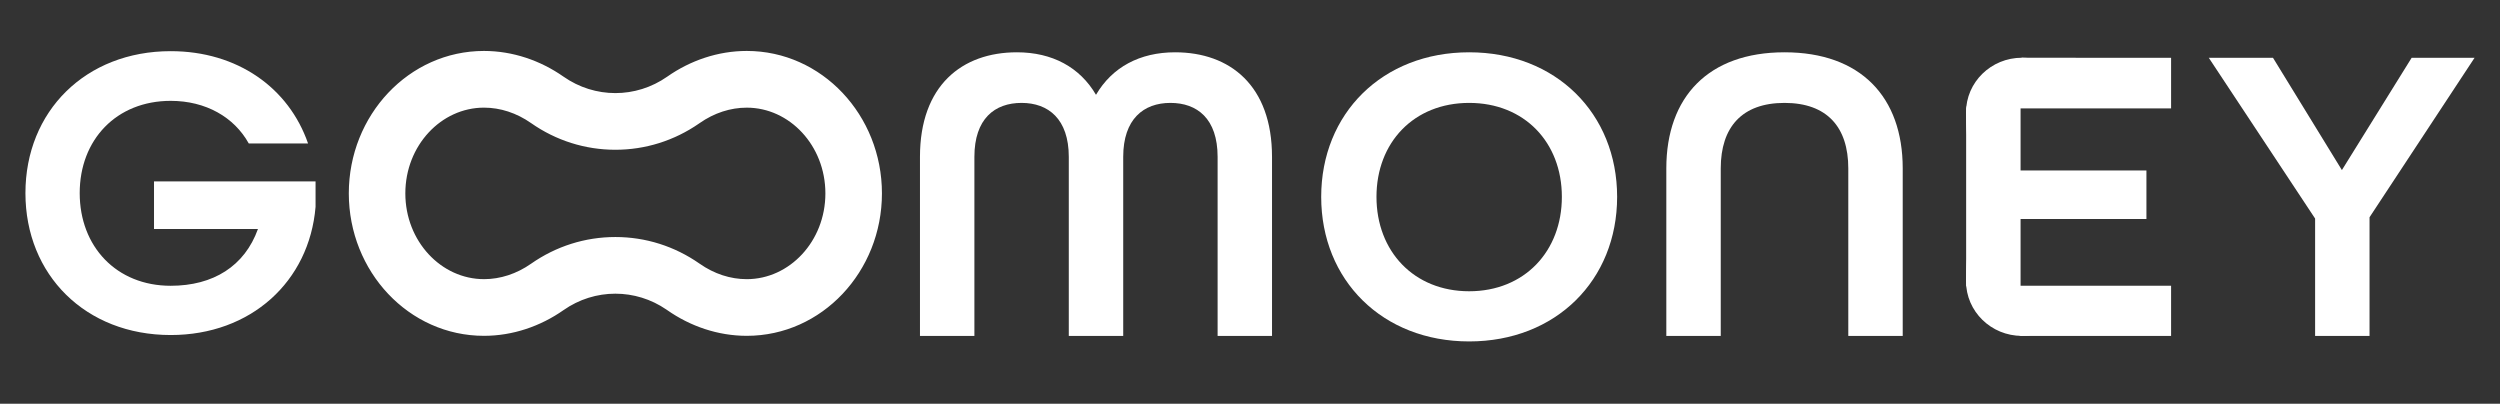
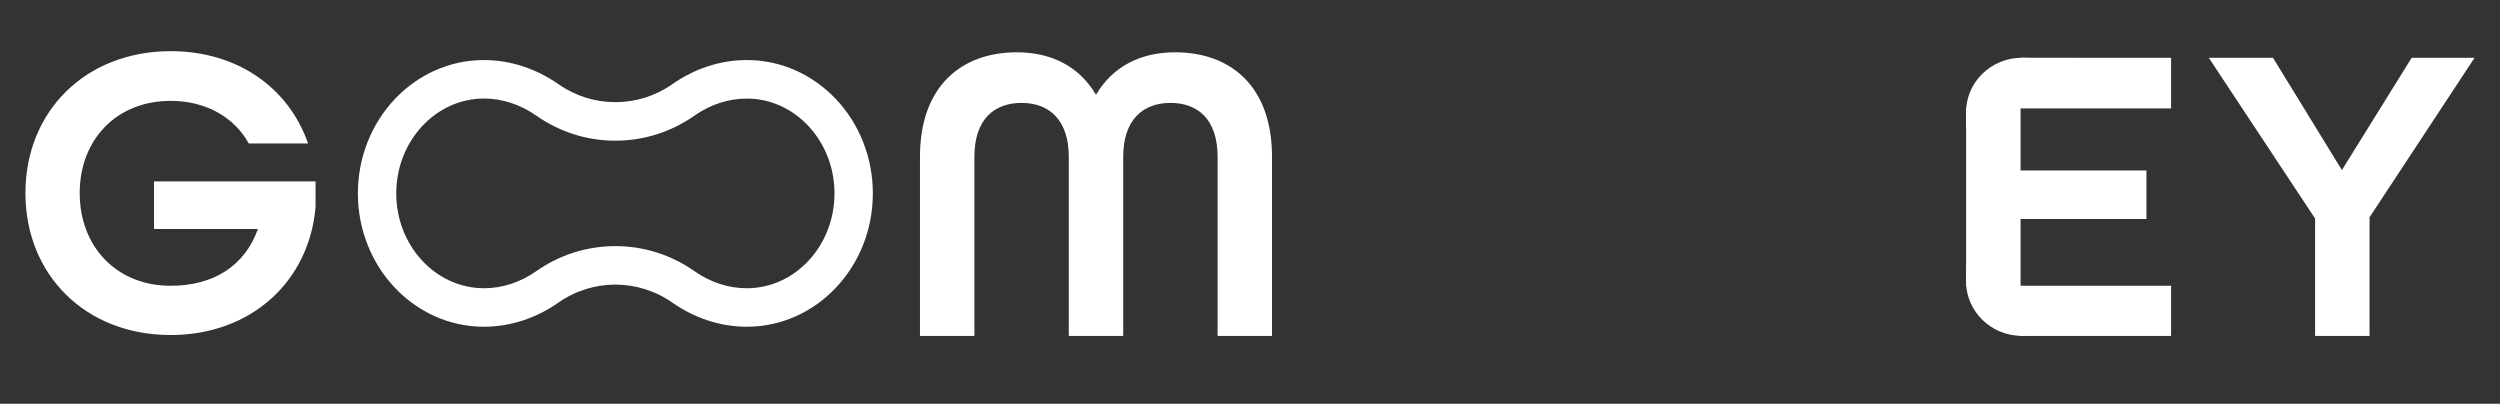
<svg xmlns="http://www.w3.org/2000/svg" width="161" height="26" viewBox="0 0 161 26" fill="none">
  <rect x="0" y="0" width="161" height="26" fill="#333333" stroke="none" />
  <path d="M31.166 18.562C28.053 18.562 25.519 15.822 25.519 12.454C25.519 9.086 28.053 6.346 31.166 6.346C32.344 6.346 33.51 6.728 34.539 7.448C36.045 8.503 37.804 9.06 39.63 9.06C41.455 9.06 43.215 8.502 44.721 7.448C45.748 6.728 46.915 6.348 48.093 6.348C51.207 6.348 53.741 9.088 53.741 12.456C53.741 15.824 51.207 18.563 48.093 18.563C46.915 18.563 45.748 18.183 44.721 17.461C43.215 16.406 41.454 15.85 39.63 15.85C37.806 15.85 36.045 16.408 34.539 17.461C33.511 18.182 32.344 18.563 31.166 18.563M31.166 21.042C32.896 21.042 34.561 20.468 35.953 19.493C37.062 18.716 38.345 18.328 39.63 18.328C40.914 18.328 42.198 18.716 43.307 19.493C44.699 20.468 46.363 21.042 48.093 21.042C52.577 21.042 56.211 17.197 56.211 12.454C56.211 7.711 52.577 3.867 48.093 3.867C46.363 3.867 44.699 4.438 43.307 5.415C42.198 6.192 40.913 6.58 39.63 6.58C38.346 6.58 37.063 6.192 35.953 5.415C34.56 4.44 32.895 3.867 31.166 3.867C26.683 3.867 23.048 7.711 23.048 12.454C23.048 17.197 26.683 21.042 31.166 21.042Z" fill="white" />
-   <path d="M23.634 12.454C23.634 16.905 27.037 20.456 31.166 20.456C32.766 20.456 34.315 19.926 35.617 19.014L35.617 19.014C36.826 18.167 38.227 17.742 39.63 17.742C41.033 17.742 42.434 18.167 43.643 19.014L43.643 19.014C44.944 19.926 46.493 20.456 48.093 20.456C52.223 20.456 55.626 16.905 55.626 12.454C55.626 8.003 52.223 4.452 48.093 4.452C46.493 4.452 44.944 4.981 43.643 5.894L43.643 5.894L43.643 5.895C42.434 6.741 41.032 7.166 39.63 7.166C38.25 7.166 36.871 6.754 35.674 5.934L35.617 5.895L35.617 5.895L35.556 5.852C34.266 4.966 32.74 4.452 31.166 4.452C27.037 4.452 23.634 8.003 23.634 12.454ZM54.326 12.456C54.326 16.103 51.573 19.149 48.093 19.149C46.787 19.149 45.504 18.727 44.385 17.941L44.318 17.895C42.925 16.938 41.306 16.435 39.63 16.435C37.953 16.435 36.334 16.939 34.941 17.895L34.875 17.941C33.755 18.726 32.473 19.149 31.166 19.149V19.148C27.687 19.148 24.933 16.101 24.933 12.454C24.933 8.807 27.687 5.761 31.166 5.761C32.473 5.761 33.754 6.184 34.875 6.969L34.875 6.969C36.283 7.955 37.925 8.474 39.63 8.474C41.334 8.474 42.976 7.954 44.385 6.969L44.385 6.969C45.504 6.184 46.787 5.762 48.093 5.762C51.573 5.762 54.326 8.808 54.326 12.456ZM22.463 12.454C22.463 7.42 26.329 3.281 31.166 3.281C33.025 3.281 34.805 3.897 36.288 4.935C37.299 5.643 38.465 5.995 39.63 5.995C40.794 5.995 41.961 5.643 42.971 4.936L42.971 4.936C44.453 3.896 46.234 3.281 48.093 3.281C52.931 3.281 56.797 7.419 56.797 12.454C56.797 17.489 52.931 21.627 48.093 21.627C46.233 21.627 44.453 21.011 42.971 19.973L42.923 19.94C41.925 19.255 40.778 18.913 39.63 18.913C38.464 18.913 37.298 19.266 36.289 19.973C34.807 21.011 33.026 21.627 31.166 21.627C26.329 21.627 22.463 17.489 22.463 12.454ZM53.155 12.456C53.155 9.367 50.841 6.933 48.093 6.933C47.043 6.933 45.993 7.272 45.056 7.928L45.056 7.928L45.019 7.954C43.424 9.059 41.561 9.645 39.63 9.645C37.684 9.645 35.807 9.052 34.203 7.928C33.265 7.271 32.216 6.932 31.166 6.932C28.418 6.932 26.104 9.365 26.104 12.454C26.104 15.543 28.418 17.977 31.166 17.977V17.978C32.216 17.978 33.267 17.638 34.203 16.982L34.203 16.982C35.807 15.86 37.684 15.264 39.63 15.264C41.575 15.264 43.453 15.858 45.056 16.982L45.057 16.982L45.057 16.982C45.993 17.64 47.043 17.978 48.093 17.978C50.841 17.978 53.155 15.544 53.155 12.456Z" fill="white" />
  <path d="M10.993 21.576C5.509 21.576 1.638 17.705 1.638 12.436C1.638 7.167 5.509 3.295 10.993 3.295C15.295 3.295 18.601 5.661 19.838 9.237H16.02C15.08 7.543 13.252 6.495 10.993 6.495C7.498 6.495 5.133 8.995 5.133 12.436C5.133 15.877 7.498 18.404 10.993 18.404C13.735 18.404 15.752 17.14 16.612 14.748H9.918V11.683H20.322V13.323C19.919 18.135 16.155 21.576 10.993 21.576Z" fill="white" />
  <path d="M149.093 21.632V14.075L142.247 3.724H146.382L150.818 10.953L155.309 3.724H159.361L152.598 13.992V21.632H149.093Z" fill="white" />
  <path d="M128.432 20.404C127.81 19.73 126.62 18.401 126.62 18.401V6.982C126.62 6.982 126.955 5.828 127.839 4.944C128.722 4.06 130.226 3.718 130.226 3.718L139.818 3.724V6.982H130.125V10.98H138.23V14.102H130.125V18.401H139.818V21.632H130.125C130.125 21.632 129.054 21.079 128.432 20.404Z" fill="white" />
  <path d="M129.672 6.778C129.672 8.723 130.764 10.907 128.775 10.907C126.786 10.907 126.612 9.185 126.612 7.24C126.612 5.294 128.224 3.718 130.213 3.718C132.202 3.718 129.672 4.833 129.672 6.778Z" fill="white" />
  <path d="M129.672 18.571C129.672 16.626 130.764 14.442 128.775 14.442C126.786 14.442 126.612 16.164 126.612 18.109C126.612 20.054 128.224 21.631 130.213 21.631C132.202 21.631 129.672 20.516 129.672 18.571Z" fill="white" />
-   <path d="M107.311 21.632V10.843C107.311 6.243 110.021 3.368 114.923 3.368C119.824 3.368 122.535 6.243 122.535 10.843V21.632H119.03V10.843C119.03 8.187 117.661 6.627 114.923 6.627C112.185 6.627 110.816 8.187 110.816 10.843V21.632H107.311Z" fill="white" />
-   <path d="M94.614 21.988C89.028 21.988 85.085 18.045 85.085 12.678C85.085 7.311 89.028 3.368 94.614 3.368C100.2 3.368 104.143 7.311 104.143 12.678C104.143 18.045 100.2 21.988 94.614 21.988ZM94.614 18.757C98.174 18.757 100.584 16.183 100.584 12.678C100.584 9.173 98.174 6.627 94.614 6.627C91.054 6.627 88.645 9.173 88.645 12.678C88.645 16.183 91.054 18.757 94.614 18.757Z" fill="white" />
  <path d="M59.246 21.632V10.104C59.246 5.504 61.957 3.368 65.489 3.368C67.762 3.368 69.542 4.326 70.582 6.106C71.623 4.326 73.403 3.368 75.675 3.368C79.208 3.368 81.918 5.504 81.918 10.104V21.632H78.414V10.104C78.414 7.64 77.099 6.627 75.374 6.627C73.649 6.627 72.335 7.667 72.335 10.104V21.632H68.83V10.104C68.83 7.667 67.515 6.627 65.79 6.627C64.065 6.627 62.751 7.64 62.751 10.104V21.632H59.246Z" fill="white" />
</svg>